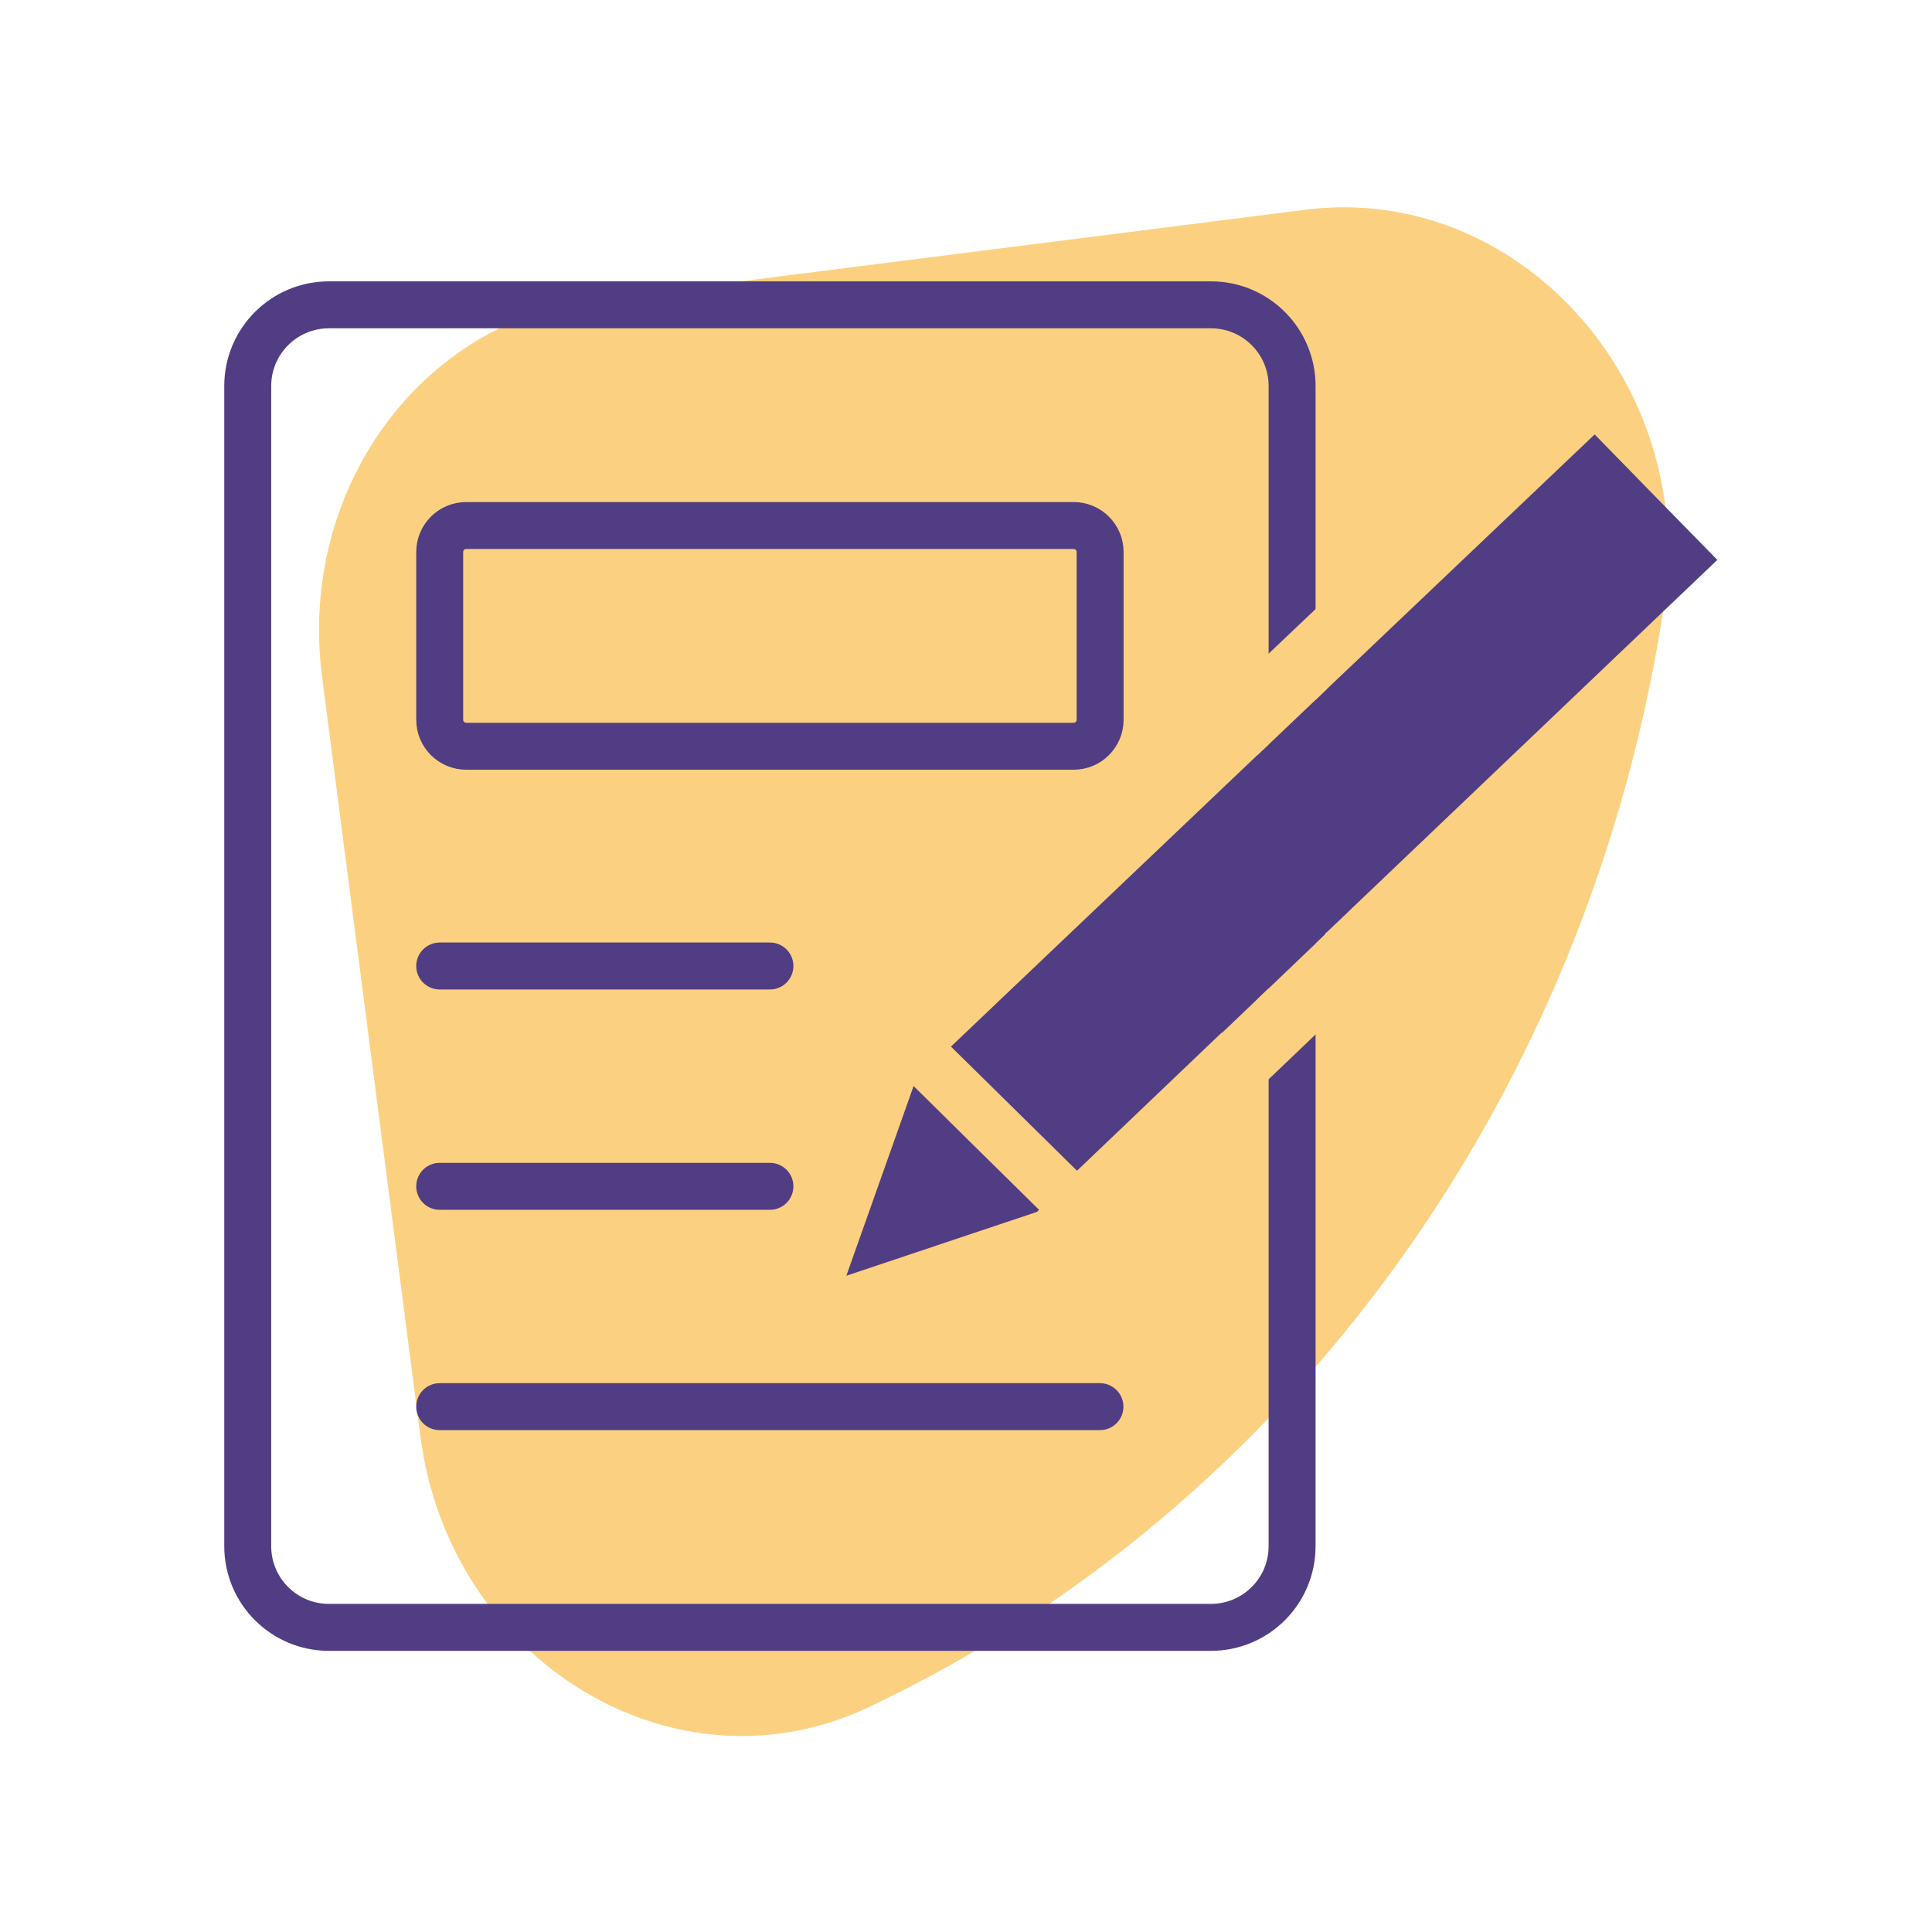
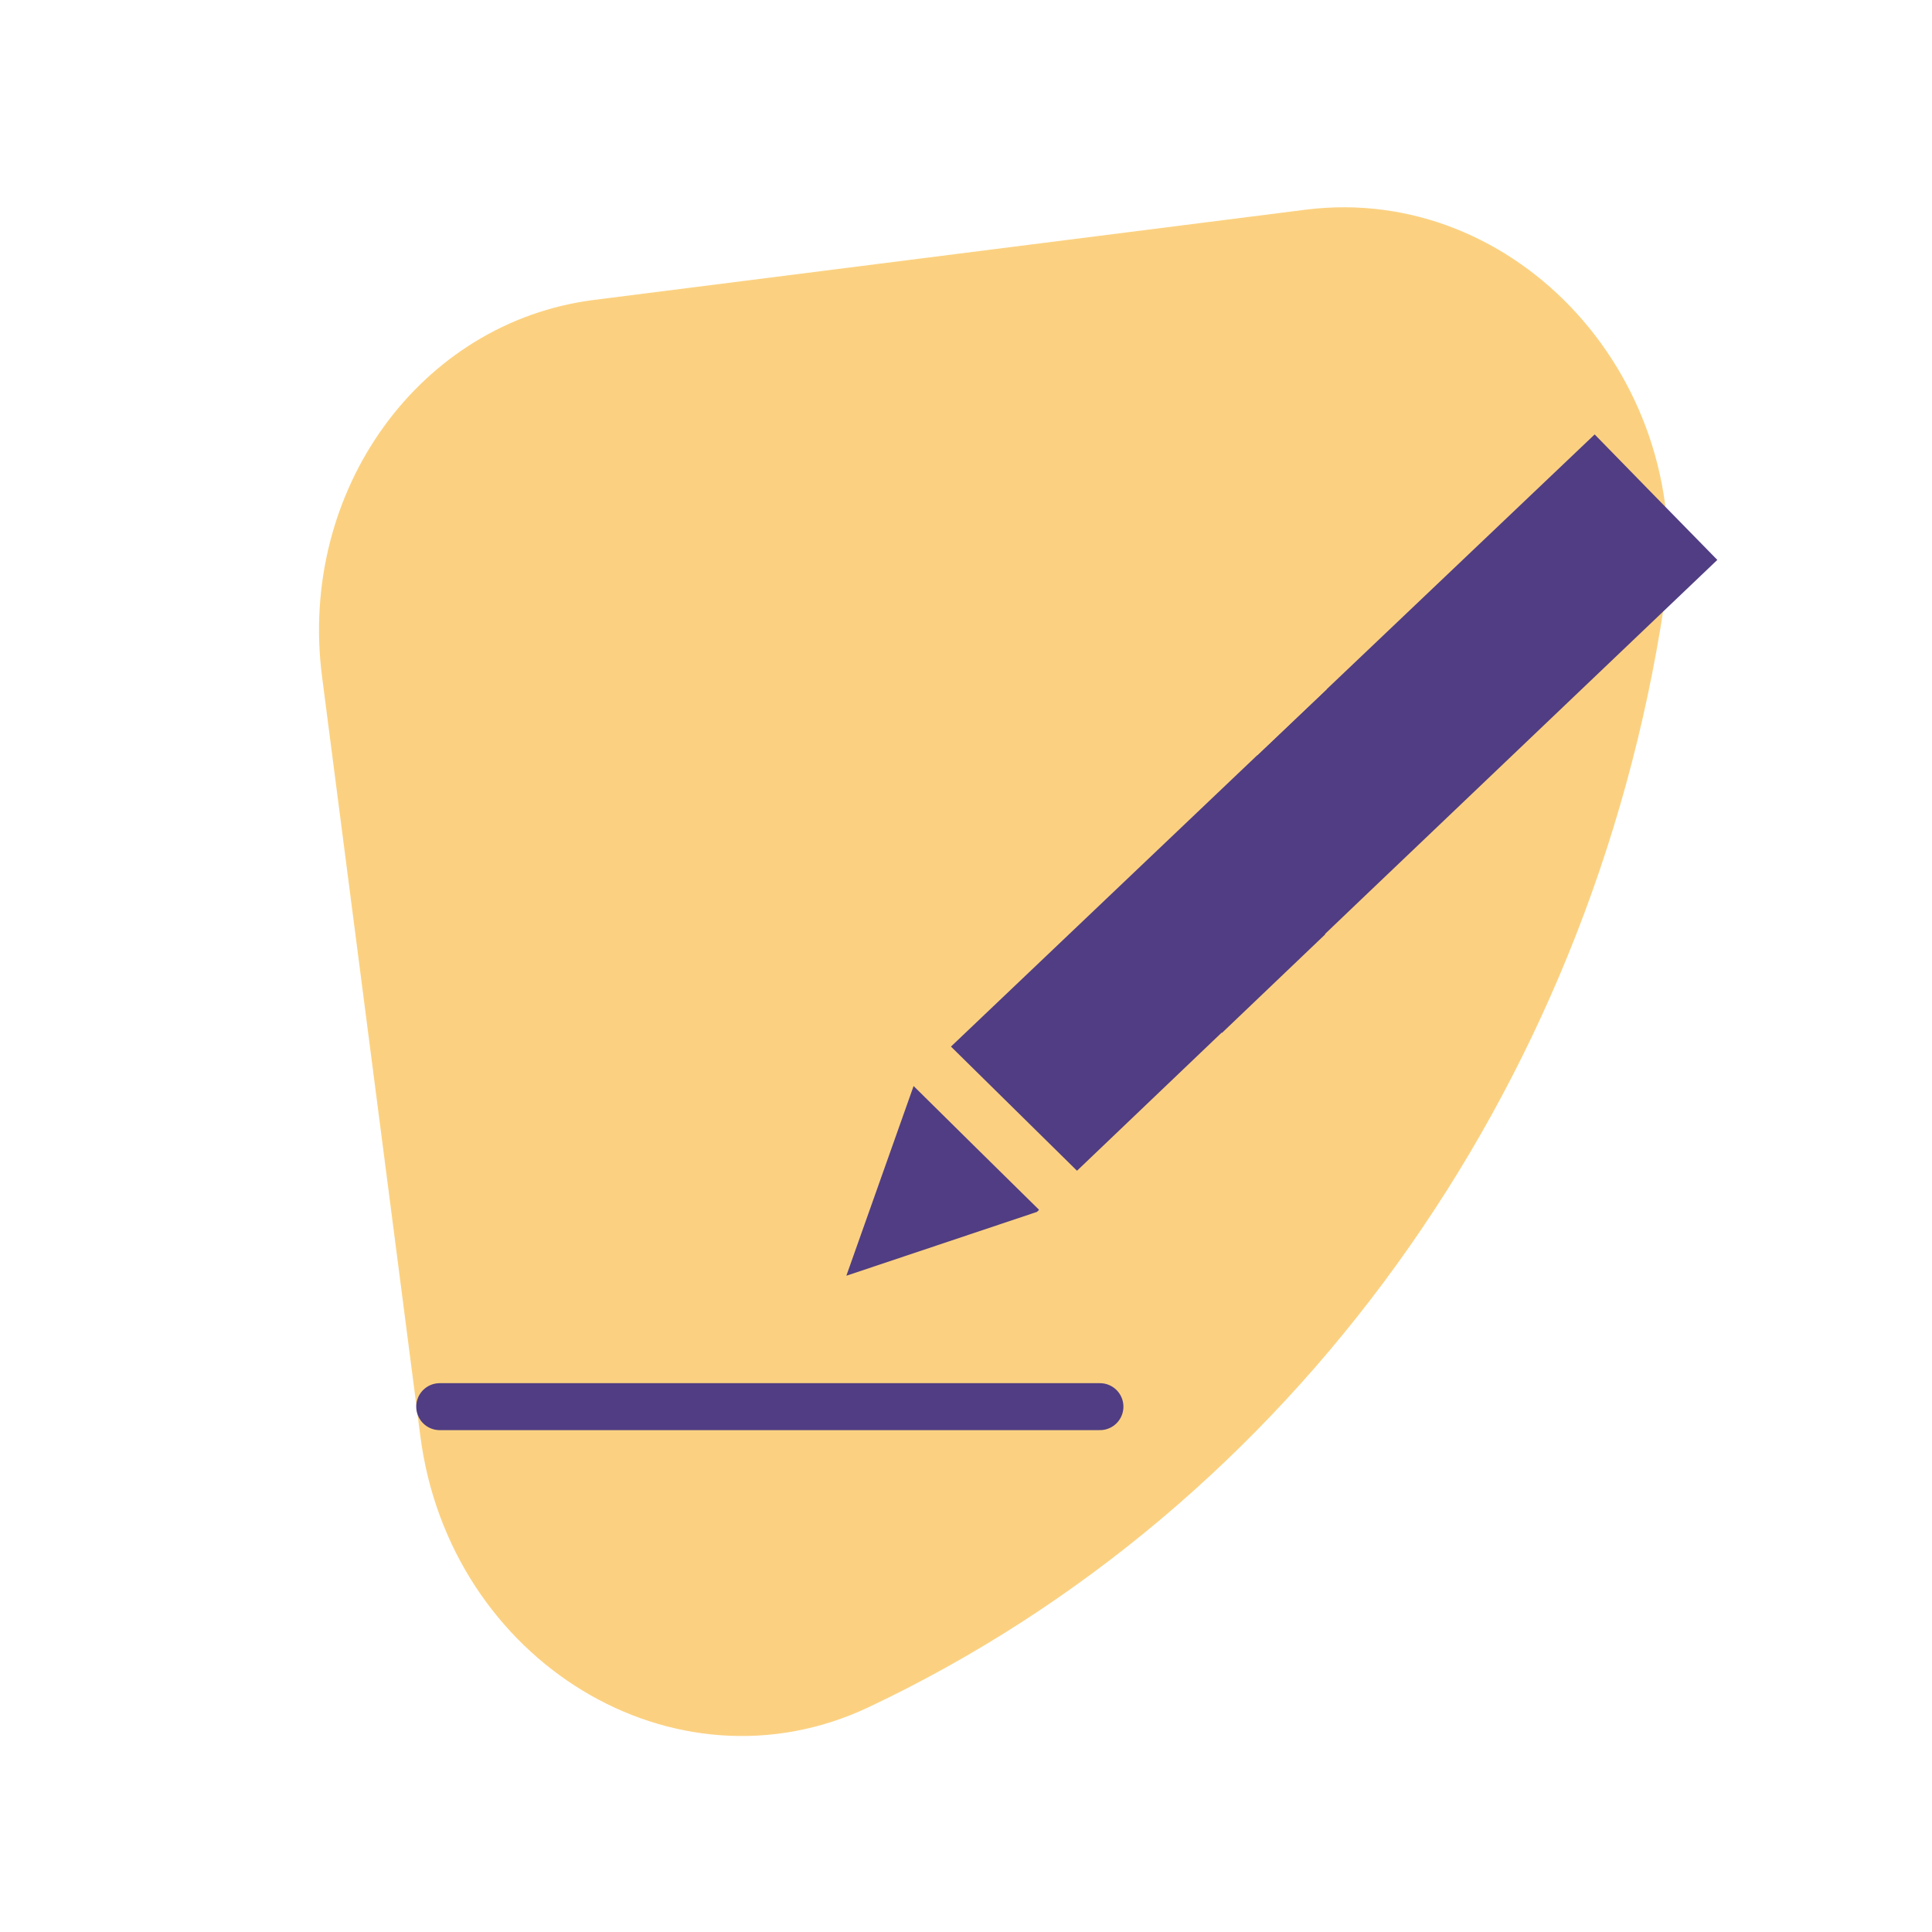
<svg xmlns="http://www.w3.org/2000/svg" width="144" height="144" viewBox="0 0 144 144" fill="none">
  <path d="M97.31 15.63L44.282 22.353C31.288 24.001 22.209 36.577 24.005 50.443C26.181 67.275 29.062 89.487 31.331 107.043C33.507 123.861 50.297 134.075 64.736 127.248C96.206 112.38 118.538 81.43 124.032 45.098C126.549 28.428 113.071 13.635 97.31 15.63Z" fill="#FBD181" />
-   <path d="M90.257 22.72H24.513C21.173 22.72 18.465 25.428 18.465 28.768V115.246C18.465 118.586 21.173 121.294 24.513 121.294H90.257C93.597 121.294 96.305 118.586 96.305 115.246V28.768C96.305 25.428 93.597 22.72 90.257 22.72Z" stroke="#503D83" stroke-width="3.5" stroke-miterlimit="10" />
  <path fill-rule="evenodd" clip-rule="evenodd" d="M127.999 41.732L101.273 67.212L98.767 69.606V69.648L91.067 76.998V76.956L80.273 87.26L70.879 78.006L92.131 57.79L105.487 45.092L118.857 32.38L123.421 37.056L127.999 41.732Z" fill="#503D83" />
-   <path fill-rule="evenodd" clip-rule="evenodd" d="M77.446 90.172L72.77 85.566L68.094 80.946L63.082 95.086L77.292 90.326L77.446 90.172Z" fill="#503D83" />
-   <path d="M80.023 39.17H34.747C33.657 39.17 32.773 40.054 32.773 41.144V53.646C32.773 54.736 33.657 55.62 34.747 55.62H80.023C81.114 55.62 81.997 54.736 81.997 53.646V41.144C81.997 40.054 81.114 39.17 80.023 39.17Z" stroke="#503D83" stroke-width="3.5" stroke-miterlimit="10" />
-   <path d="M32.773 72H57.385" stroke="#503D83" stroke-width="3.5" stroke-miterlimit="10" stroke-linecap="round" />
-   <path d="M32.773 88.422H57.385" stroke="#503D83" stroke-width="3.5" stroke-miterlimit="10" stroke-linecap="round" />
+   <path fill-rule="evenodd" clip-rule="evenodd" d="M77.446 90.172L72.77 85.566L68.094 80.946L63.082 95.086L77.292 90.326Z" fill="#503D83" />
  <path d="M32.773 104.844H81.983" stroke="#503D83" stroke-width="3.5" stroke-miterlimit="10" stroke-linecap="round" />
  <path d="M98.895 44.602V51.364L93.715 56.292V49.516L98.895 44.602Z" fill="#FBD181" />
-   <path d="M98.895 69.48V76.298L94.457 80.54L93.715 81.24V74.478L98.769 69.648V69.606L98.895 69.48Z" fill="#FBD181" />
</svg>